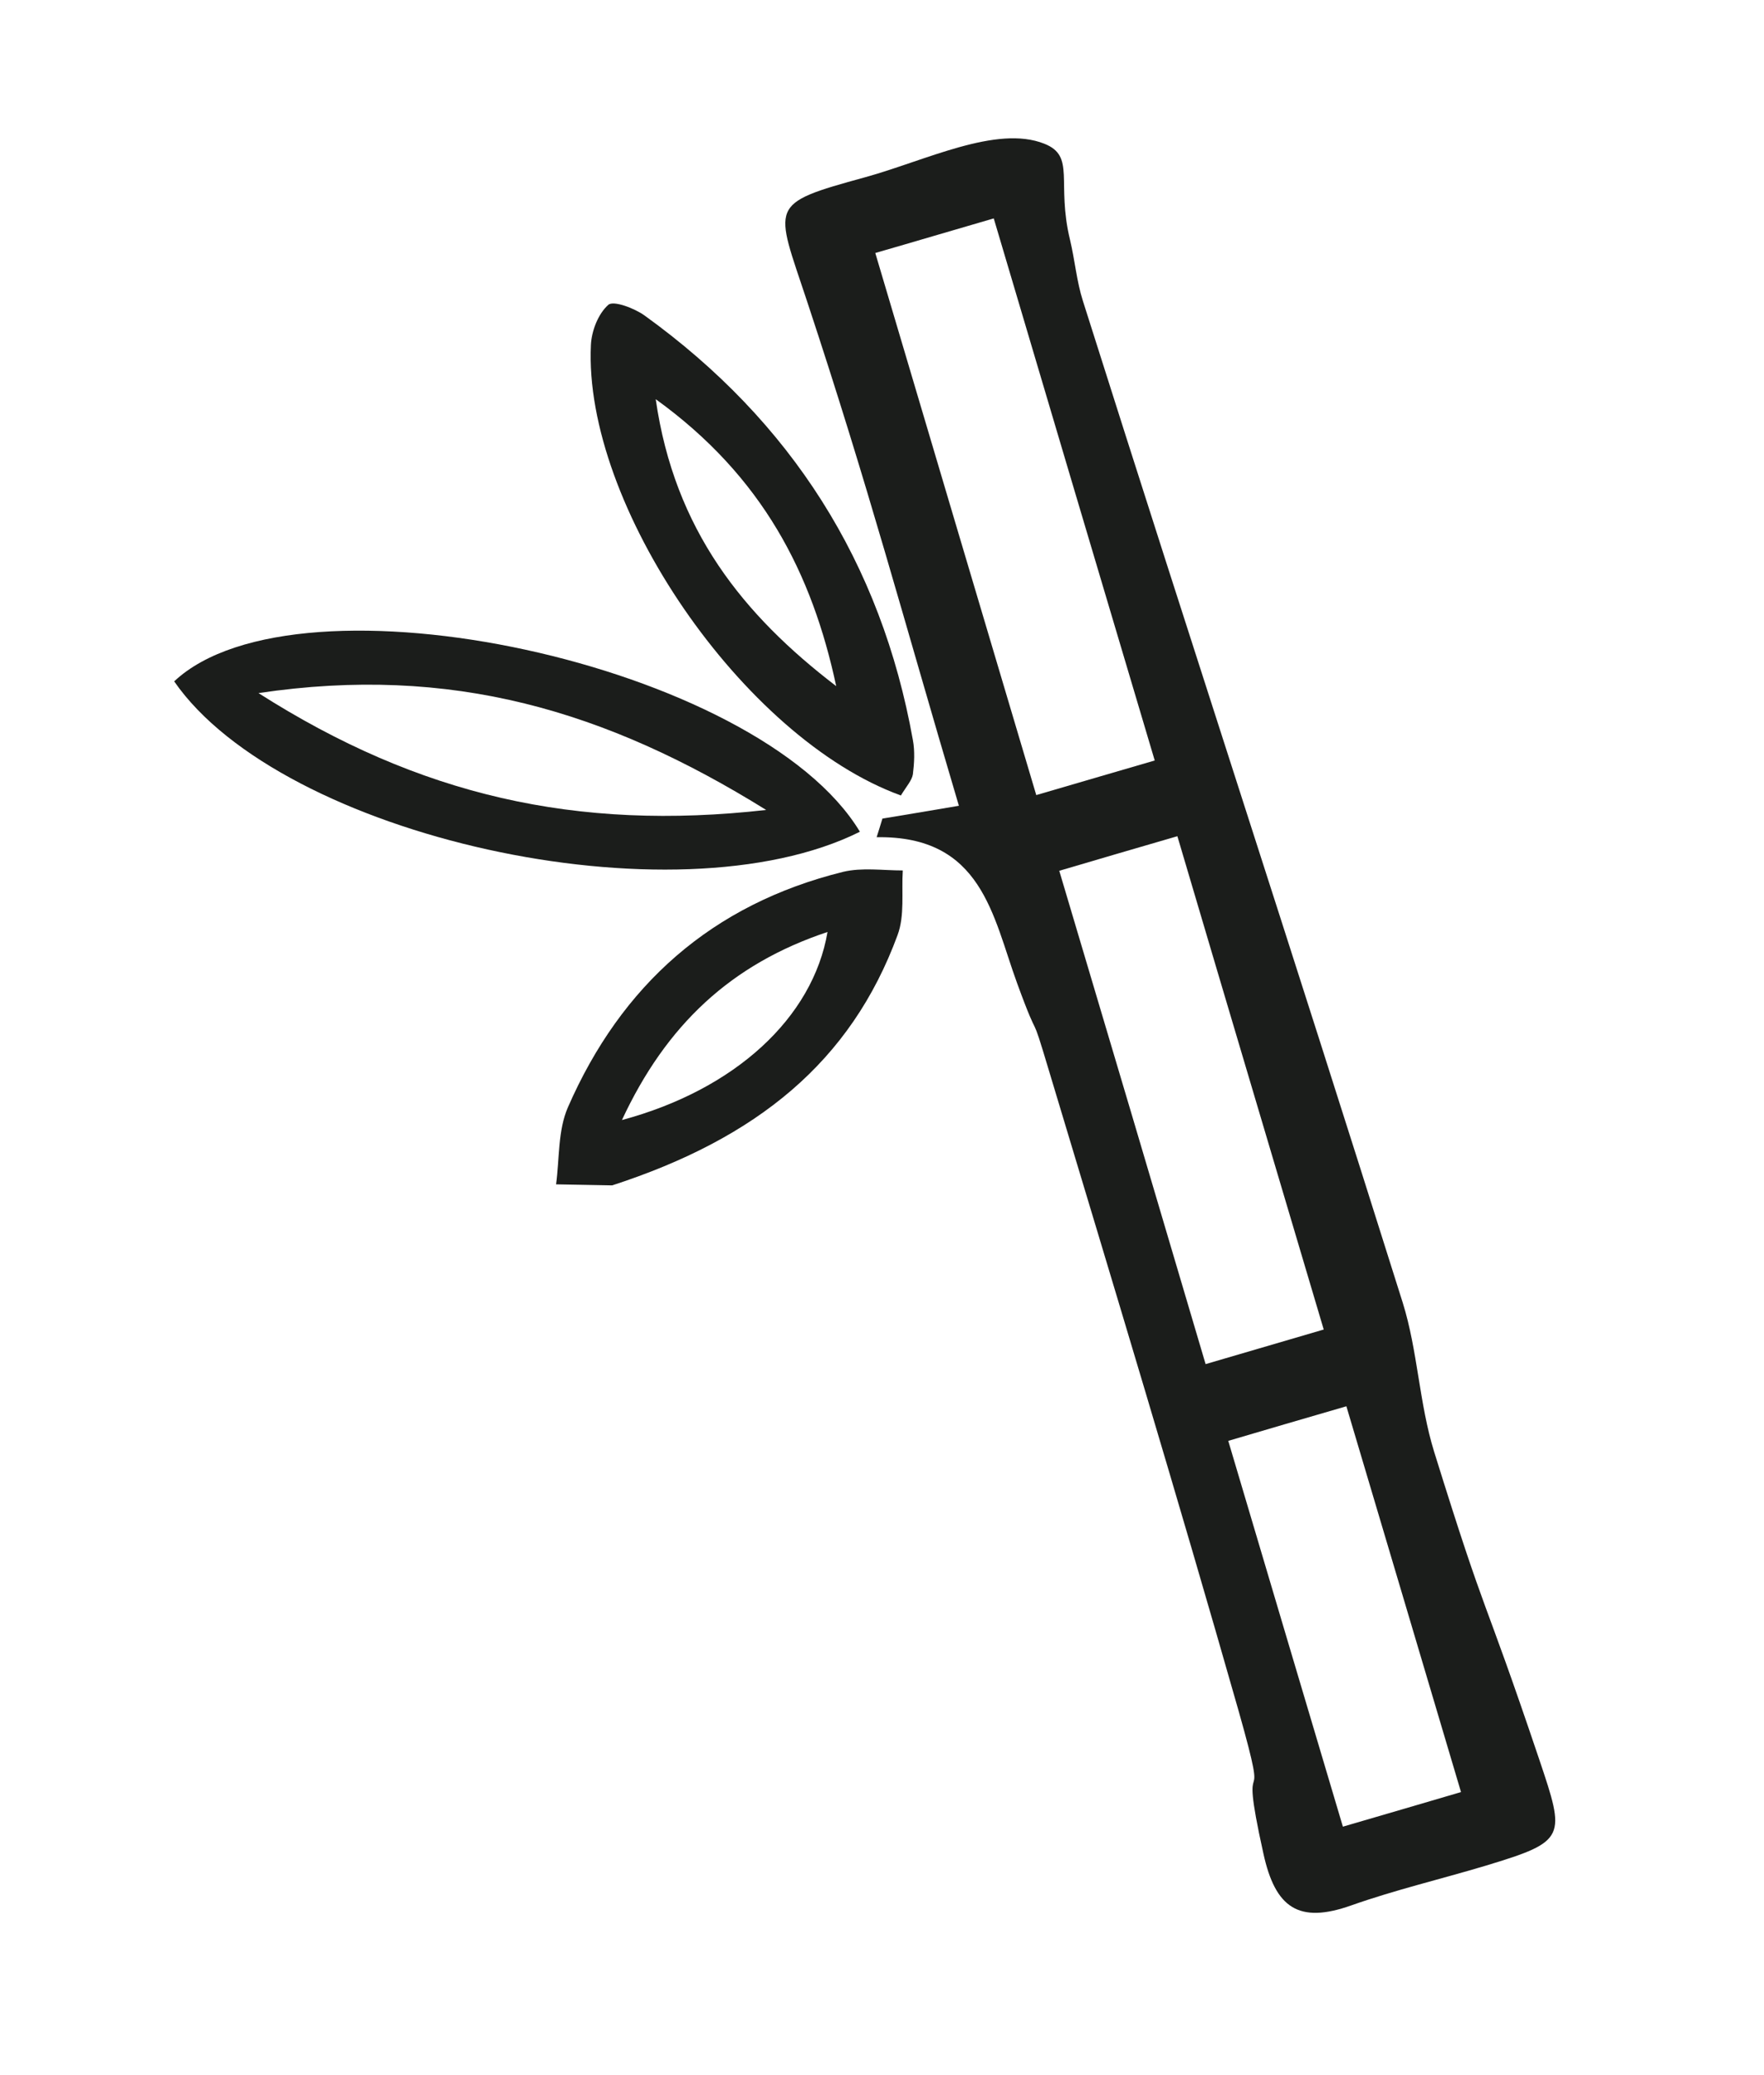
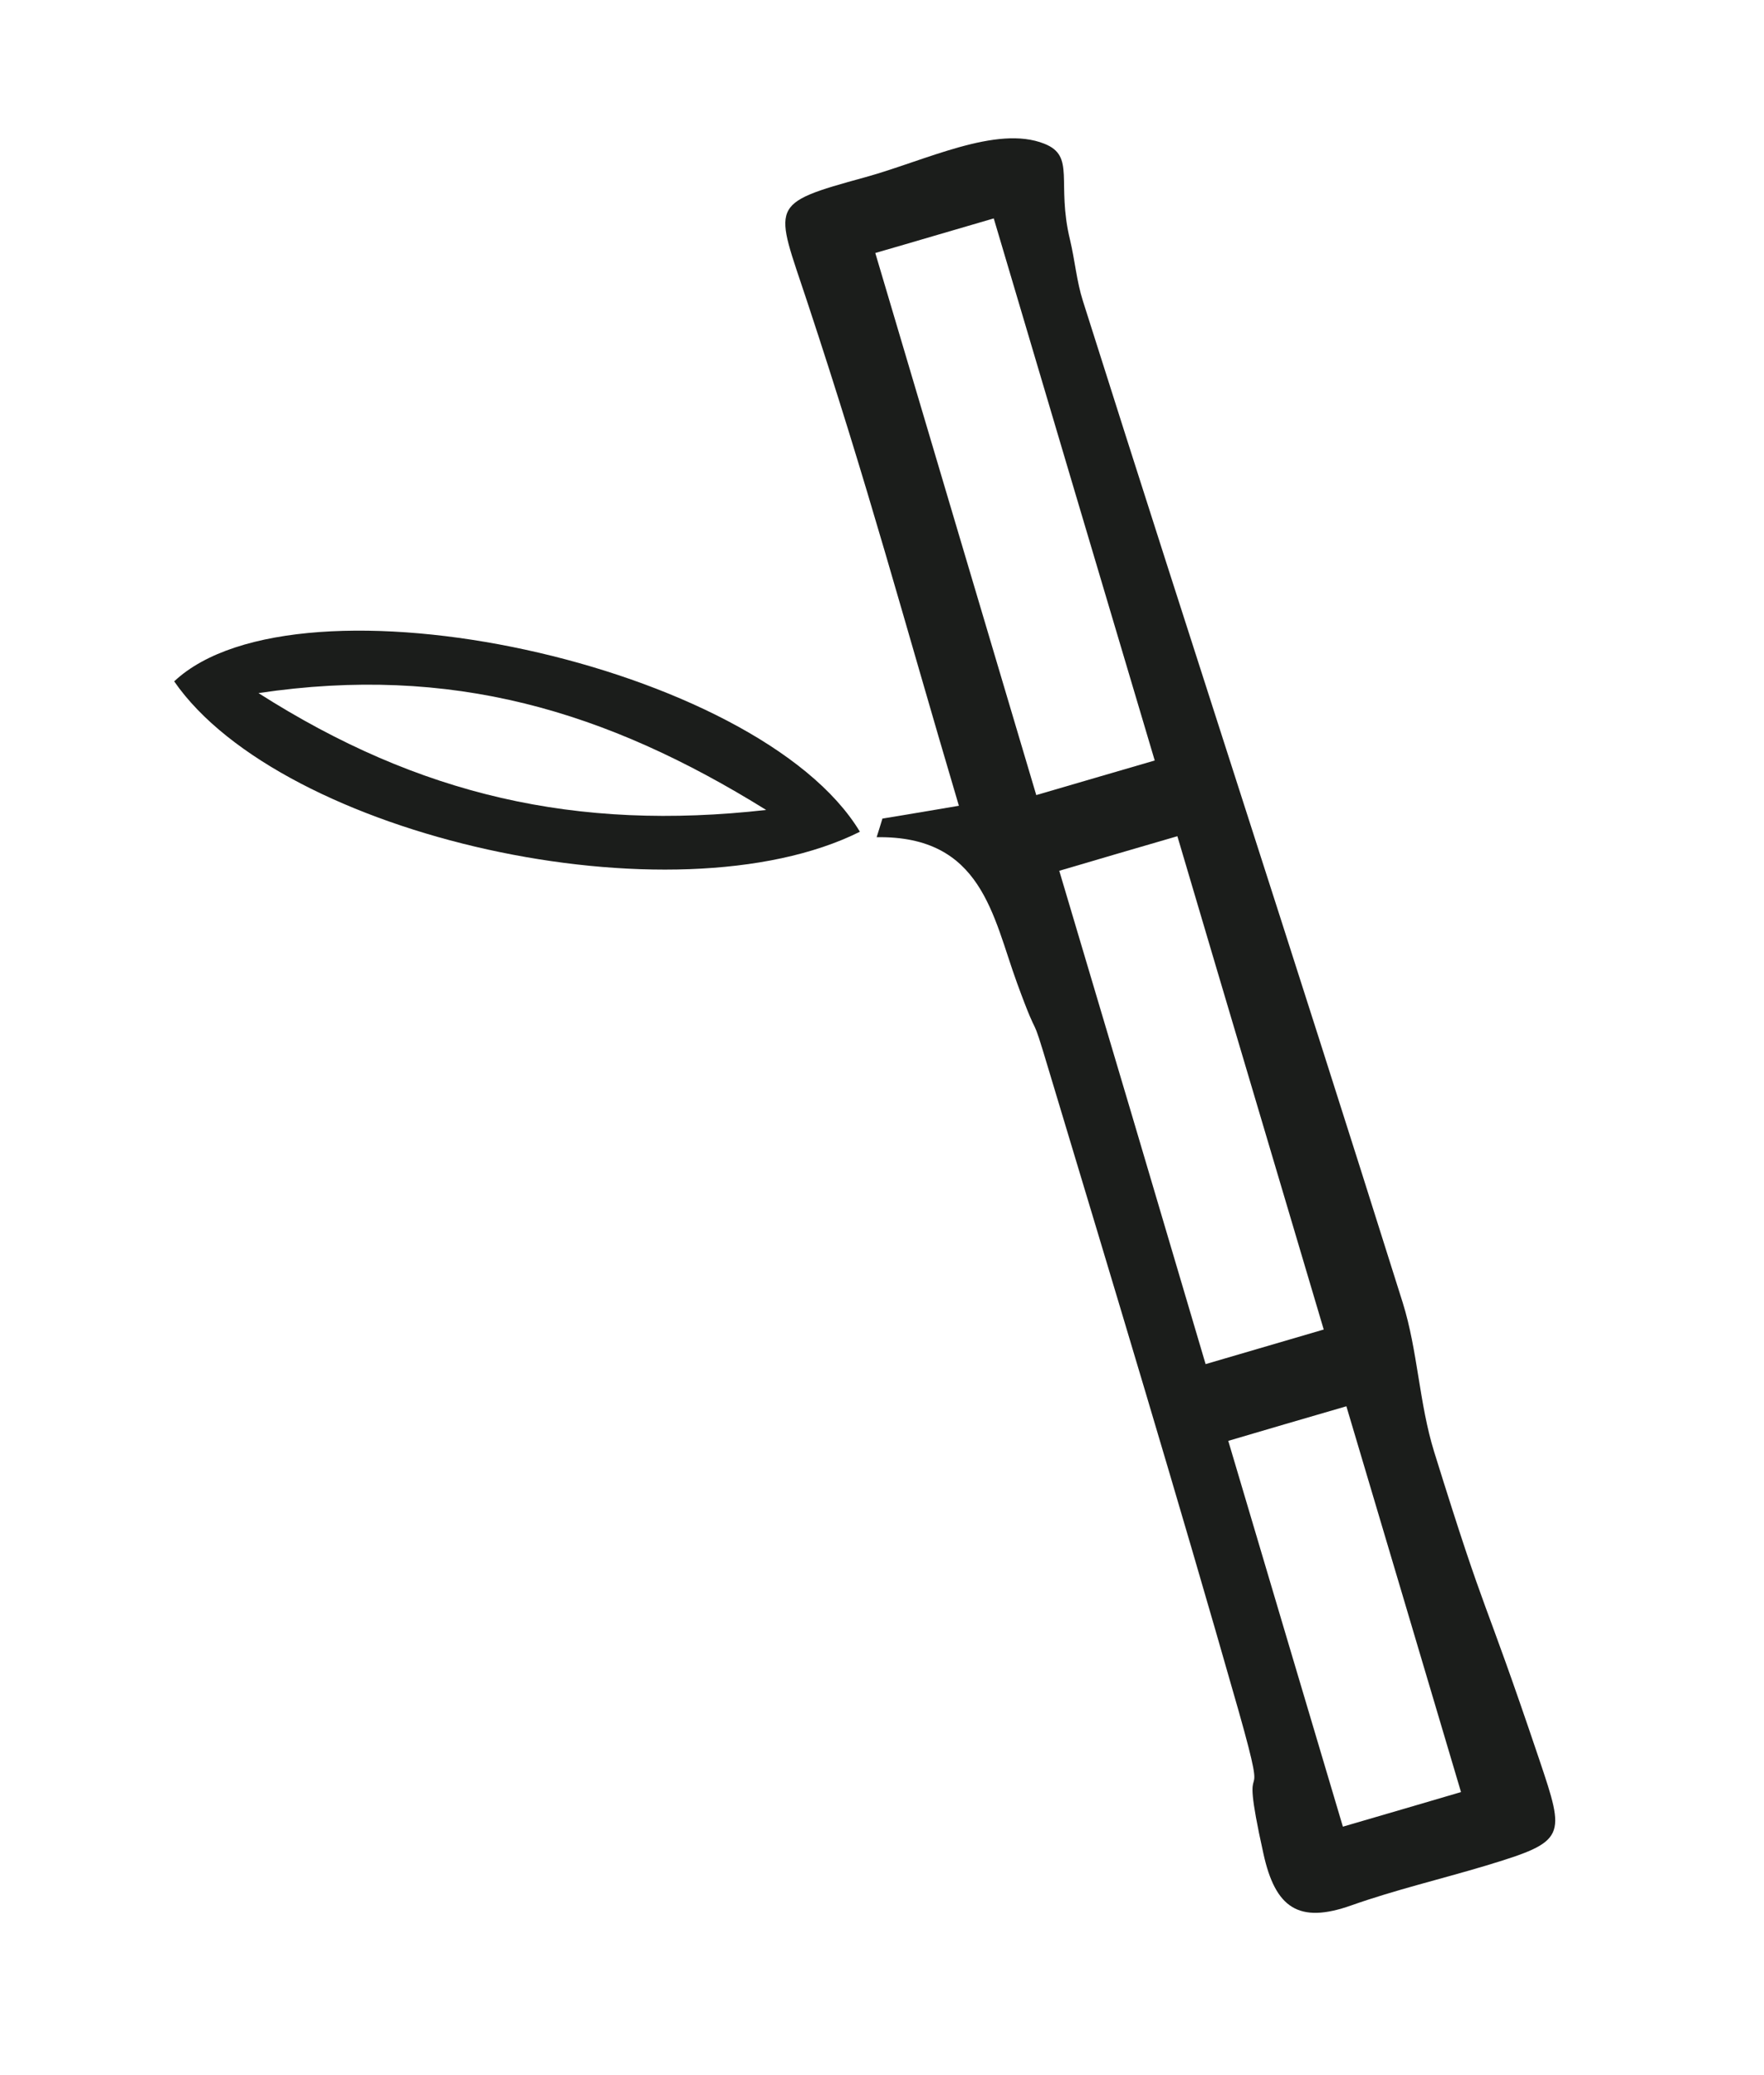
<svg xmlns="http://www.w3.org/2000/svg" width="51" viewBox="0 0 51 60" height="60" fill="none">
  <g fill="#1b1d1b">
    <path d="m25.517 23.668c.625-.1 1.249-.21 2.206-.37-1.642-5.538-2.589-9.146-4.392-14.594-.927-2.809-1.159-2.799 1.682-3.579 1.743-.48 3.798-1.519 5.178-.97.917.36.343 1.12.745 2.779.141.59.191 1.2.373 1.769 3.415 10.786 5.853 18.172 9.248 28.968.433 1.389.473 2.909.907 4.308 1.592 5.118 1.32 3.798 3.032 8.876.766 2.279.806 2.379-1.541 3.089-1.3.39-2.619.7-3.889 1.149-1.521.54-2.196.07-2.539-1.499-.786-3.539.272-.63-.715-4.118-1.763-6.188-3.627-12.345-5.48-18.502-.594-1.989-.212-.59-.927-2.549-.705-1.929-1.007-4.268-4.06-4.218.06-.18.111-.36.171-.55zm13.308 29.148c1.239-.36 2.428-.71 3.415-1-1.773-5.978-1.592-5.358-3.314-11.155-1.249.36-2.357.69-3.415 1 1.763 5.947 1.571 5.288 3.314 11.155zm-13.519-45.501c1.793 6.048 2.942 9.916 4.654 15.674 1.269-.37 2.458-.72 3.425-1-1.773-5.958-2.921-9.826-4.654-15.674-1.209.35-2.277.67-3.425 1zm12.965 31.127c-1.783-6.018-2.509-8.437-4.231-14.264-1.229.36-2.307.67-3.415 1 1.763 5.918 2.478 8.337 4.231 14.264 1.128-.33 2.327-.68 3.415-1z" />
    <path d="m24.861 24.049c-5.369 2.679-16.723.14-19.825-4.348 3.586-3.369 16.894-.52 19.825 4.348zm-2.71-.63c-4.634-2.879-9.107-4.208-14.678-3.379 4.644 2.959 9.187 3.998 14.678 3.379z" />
-     <path d="m26.04 22.998c-4.564-1.659-9.177-8.416-8.956-13.025.02-.41.211-.9.504-1.16.151-.13.756.1 1.048.31 4.241 3.059 6.84 7.147 7.757 12.275.06.32.04.67 0 .99-.03.18-.181.34-.352.62zm-1.864-3.159c-.695-3.249-2.116-6.058-5.218-8.297.544 3.788 2.539 6.247 5.218 8.297z" />
-     <path d="m17.699 34.274c-.201 0-.907-.02-1.622-.03.101-.75.05-1.559.343-2.229 1.541-3.529 4.161-5.868 7.958-6.807.544-.13 1.148-.04 1.723-.04-.04.63.06 1.3-.151 1.869-1.35 3.668-4.07 5.878-8.251 7.237zm.282-1.889c3.274-.88 5.521-2.959 5.944-5.438-2.791.93-4.664 2.689-5.944 5.438z" />
  </g>
</svg>